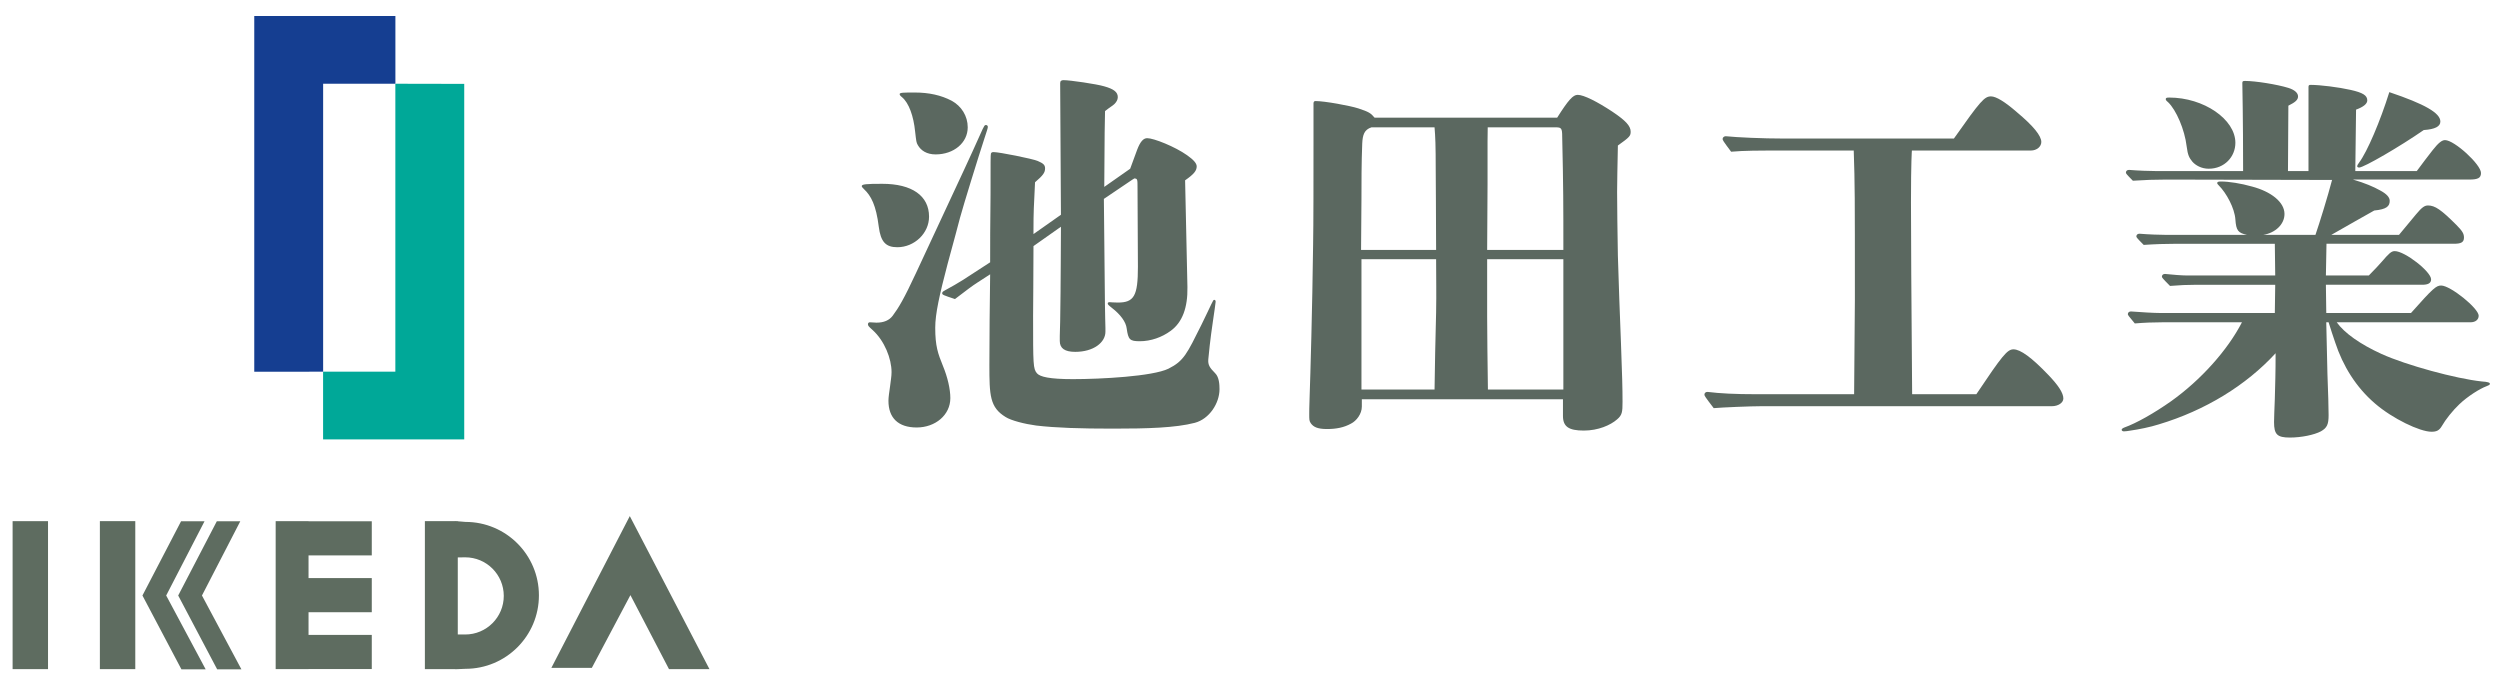
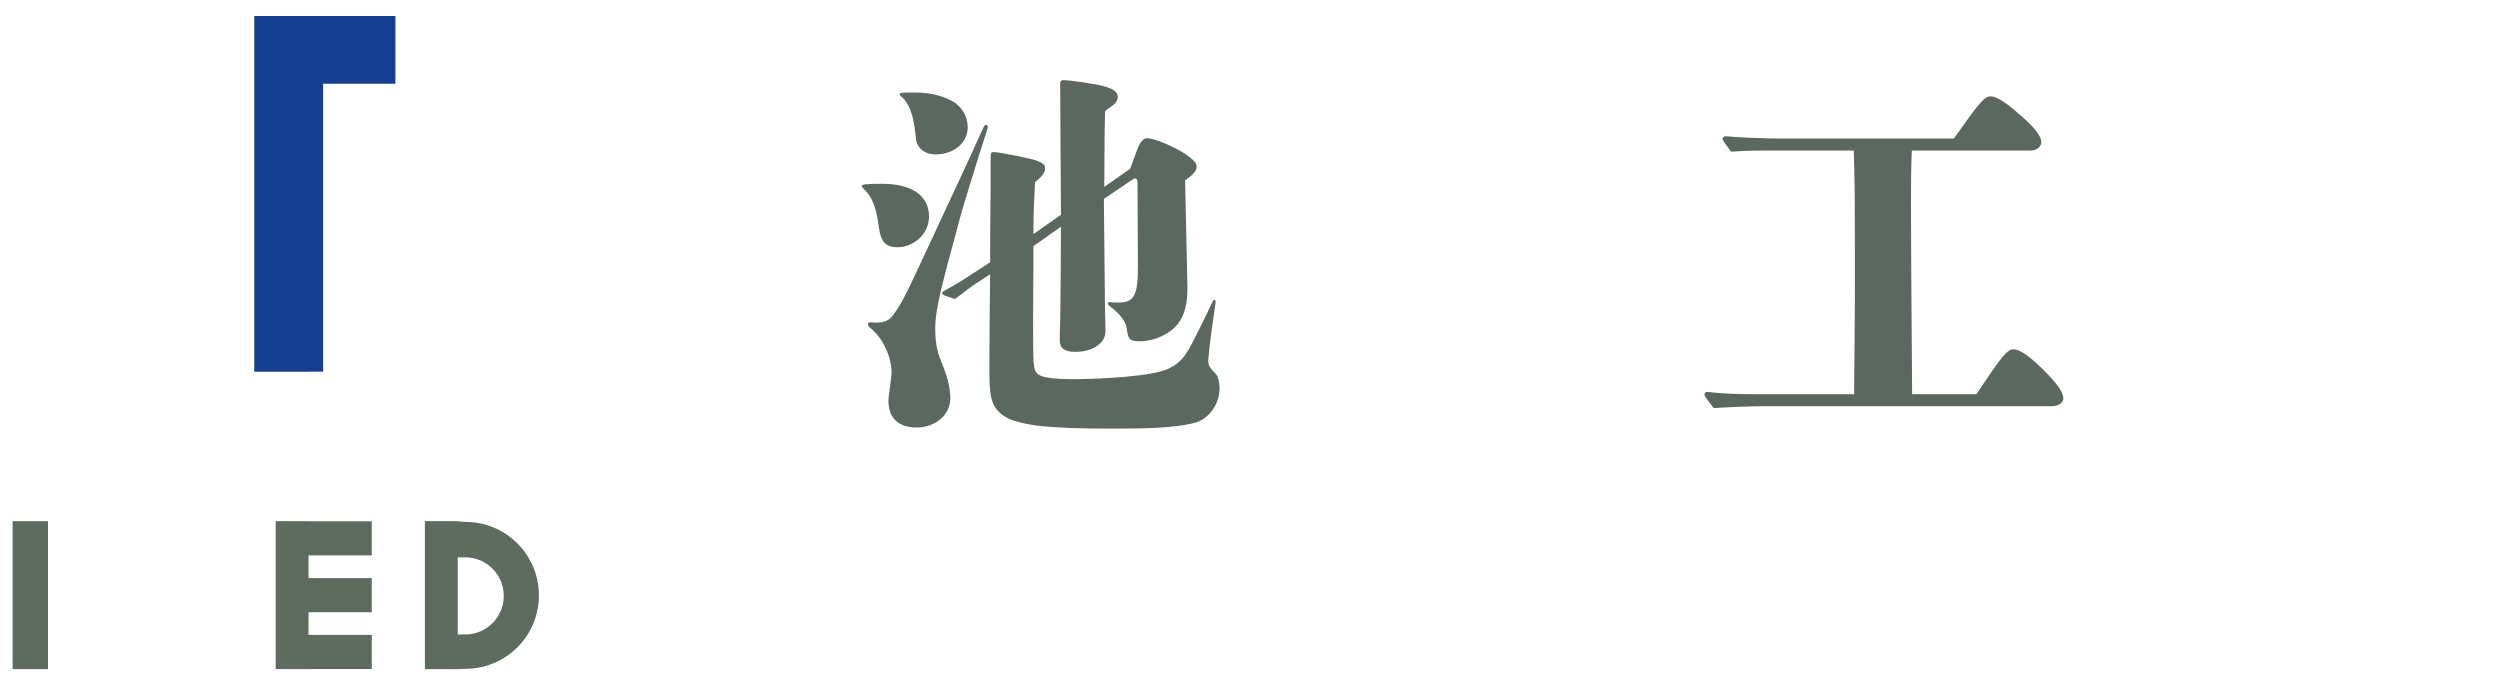
<svg xmlns="http://www.w3.org/2000/svg" version="1.1" id="レイヤー_1" x="0px" y="0px" width="401.354px" height="109.333px" viewBox="0 0 401.354 109.333" enable-background="new 0 0 401.354 109.333" xml:space="preserve">
  <g>
    <path fill="#5B6860" d="M144.059,39.69c-1.863,0-2.67-0.868-2.98-3.29c-0.434-3.479-1.242-4.968-2.359-6.021   c-0.25-0.251-0.372-0.375-0.372-0.499c0-0.308,0.683-0.371,3.292-0.371c4.778,0,7.512,1.924,7.512,5.278   C149.151,37.456,146.792,39.69,144.059,39.69 M154.74,27.334c1.056-2.298,1.927-4.16,2.607-5.711   c0.684-1.553,0.745-1.553,0.932-1.553s0.31,0.123,0.31,0.309c0,0.188-0.186,0.747-0.496,1.679   c-1.116,3.413-3.414,10.863-3.973,12.914c-0.311,1.18-0.932,3.542-1.988,7.388c-1.305,4.971-1.988,8.013-1.988,10.247   c0,2.981,0.437,4.161,1.241,6.147c0.747,1.802,1.184,3.726,1.184,5.154c0,2.732-2.425,4.72-5.403,4.72   c-2.98,0-4.533-1.552-4.533-4.285c0-0.559,0.125-1.367,0.248-2.236c0.123-1.056,0.25-1.676,0.25-2.359   c0-2.172-1.121-5.028-3.045-6.77c-0.62-0.556-0.744-0.68-0.744-0.929c0-0.188,0.124-0.309,0.311-0.309   c0.248,0,0.807,0.059,1.055,0.059c1.18,0,2.051-0.371,2.608-1.114c0.931-1.244,1.802-2.673,3.788-6.956L154.74,27.334z    M150.207,24.789c-1.427,0-2.359-0.621-2.856-1.491c-0.248-0.435-0.248-0.558-0.436-2.172c-0.248-2.484-0.993-4.595-2.109-5.527   c-0.313-0.25-0.373-0.371-0.373-0.496c0-0.25,0.684-0.25,2.422-0.25c2.297,0,4.223,0.435,5.899,1.306   c1.612,0.867,2.606,2.483,2.606,4.283C155.36,22.927,153.125,24.789,150.207,24.789 M165.917,39.507   c0,5.71-0.063,8.32-0.063,11.178c0,7.885,0,8.505,0.623,9.249c0.496,0.561,1.986,0.934,5.771,0.934   c4.473,0,12.794-0.437,15.34-1.678c2.483-1.24,2.98-2.422,5.277-7.017c1.676-3.416,1.863-4.037,2.049-4.037   s0.248,0.123,0.248,0.312c0,0.125-0.248,1.861-0.434,3.104c-0.436,2.919-0.684,5.402-0.746,6.147   c-0.061,0.87,0.188,1.303,1.117,2.234c0.623,0.622,0.684,1.802,0.684,2.546c0,2.236-1.613,4.784-3.973,5.403   c-3.105,0.806-7.578,0.931-13.103,0.931c-5.279,0-9.19-0.125-12.357-0.497c-1.862-0.247-4.036-0.81-4.905-1.366   c-2.547-1.553-2.607-3.478-2.607-8.381c0-4.41,0.061-9.938,0.123-14.532l-2.111,1.369c-0.682,0.432-1.676,1.178-3.538,2.605   c-1.863-0.622-2.05-0.682-2.05-0.932c0-0.247,0.187-0.311,0.498-0.496c0.808-0.435,2.234-1.243,2.793-1.614l4.408-2.859   c0-2.977,0-5.898,0.063-10.863c0-5.402,0-6.335,0.061-6.582c0.063-0.188,0.187-0.249,0.438-0.249c0.869,0,6.207,1.055,7.079,1.429   c0.868,0.373,1.178,0.62,1.178,1.181c0,0.682-0.31,1.117-1.612,2.234c-0.188,3.786-0.25,4.844-0.25,7.637v0.684l4.409-3.105   l-0.124-21.112c0-0.372,0.186-0.497,0.559-0.497c0.994,0,5.279,0.62,6.52,0.993c1.554,0.436,2.173,0.933,2.173,1.74   c0,0.435-0.247,0.81-0.559,1.117c-0.247,0.248-0.806,0.559-1.489,1.117c-0.063,2.237-0.063,2.857-0.125,12.171l4.16-2.917   c0.374-1.056,0.746-2.051,1.118-3.043c0.497-1.304,0.995-1.863,1.614-1.863c1.057,0,4.471,1.367,6.396,2.731   c1.056,0.747,1.551,1.306,1.551,1.802c0,0.683-0.436,1.241-1.861,2.233l0.373,17.142c0.06,3.291-0.809,5.651-2.672,7.013   c-1.428,1.058-3.229,1.678-4.965,1.678c-1.617,0-1.863-0.248-2.113-2.049c-0.125-1.053-0.994-2.234-2.359-3.29   c-0.621-0.497-0.684-0.558-0.684-0.745c0-0.123,0.125-0.187,0.311-0.187c0.125,0,0.56,0.063,1.304,0.063   c2.608,0,3.229-1.055,3.229-5.716l-0.063-12.667c0-1.427,0-1.49-0.496-1.55l-0.31,0.186l-4.596,3.104   c0.187,20.12,0.187,17.974,0.249,20.705v0.623c0,1.738-1.926,3.229-4.844,3.229c-1.678,0-2.484-0.56-2.484-1.74v-0.809   c0.063-1.799,0.063-2.108,0.125-7.141V46.24c0-2.734,0.062-4.437,0.062-9.84L165.917,39.507z" />
-     <path fill="#5B6860" d="M249.991,18.891c1.801-2.854,2.547-3.665,3.29-3.665c0.993,0,3.165,1.117,5.527,2.67   c2.235,1.49,2.981,2.36,2.981,3.229c0,0.683-0.125,0.868-2.051,2.235c-0.063,3.478-0.124,5.714-0.124,7.452   c0,2.049,0.062,6.954,0.124,10.245c0.125,4.283,0.311,9.438,0.496,14.033c0.188,5.092,0.251,7.205,0.251,9.438   c0,1.616-0.063,2.112-0.871,2.796c-1.054,0.931-3.042,1.799-5.341,1.799c-2.42,0-3.352-0.62-3.352-2.357v-2.672h-32.289v1.179   c0,1.182-0.87,2.3-1.74,2.735c-1.115,0.62-2.359,0.868-3.851,0.868c-1.489,0-2.171-0.313-2.605-0.933   c-0.249-0.371-0.249-0.558-0.249-1.489c0-0.619,0-0.747,0.062-2.732c0.126-3.539,0.435-14.22,0.56-24.402   c0.063-3.292,0.063-10.928,0.063-16.521v-6.207c0-0.249,0.123-0.372,0.31-0.372c1.489,0,5.528,0.744,6.894,1.181   c1.677,0.559,1.986,0.744,2.606,1.49H249.991z M230.555,40.126c0-6.271-0.063-10.246-0.063-12.916c0-3.914-0.063-5.279-0.188-6.769   h-10.121c-1.179,0.373-1.426,1.242-1.489,2.61c-0.124,2.978-0.124,6.579-0.124,8.941l-0.063,8.133H230.555z M218.571,41.616v20.925   h11.734c0.063-4.346,0.124-7.638,0.25-12.356c0.061-3.475,0-5.028,0-8.568H218.571z M250.985,40.126c0-7.205,0-10.122-0.188-18.195   c0-1.303-0.123-1.489-0.995-1.489h-10.961l-0.028,2.236v7.018c0,2.11-0.063,10.307-0.063,10.431H250.985z M238.75,41.616v9.253   c0,0.744,0.063,9.189,0.123,11.672h12.111V41.616H238.75z" />
    <path fill="#5B6860" d="M317.285,63.288c4.159-6.212,4.968-7.205,5.96-7.205c1.118,0,2.918,1.305,5.591,4.1   c1.614,1.677,2.419,2.917,2.419,3.787c0,0.684-0.805,1.243-1.86,1.243h-46.696c-1.551,0-6.209,0.185-7.576,0.311   c-1.427-1.863-1.49-1.989-1.49-2.174c0-0.25,0.186-0.434,0.498-0.434c1.987,0.248,4.407,0.372,7.823,0.372h15.71l0.123-15.152   c0-17.262,0-18.317-0.184-23.968h-11.117c-4.469,0-6.332,0-8.568,0.188c-1.305-1.741-1.365-1.864-1.365-2.053   c0-0.246,0.248-0.434,0.496-0.434c1.862,0.188,5.898,0.373,9.313,0.373h27.321c4.287-6.085,4.906-6.768,5.962-6.768   c0.809,0,2.236,0.867,4.16,2.545c2.672,2.235,3.912,3.787,3.912,4.778c0,0.747-0.742,1.369-1.676,1.369h-19.102   c0,0-0.147,1.72-0.147,8.32c0,5.837,0.063,15.025,0.187,30.8H317.285z" />
-     <path fill="#5B6860" d="M375.141,51.738c1.24,1.738,3.786,3.536,7.201,5.09c3.975,1.802,11.984,3.979,16.082,4.41   c0.994,0.064,1.306,0.188,1.306,0.373s-0.187,0.248-0.497,0.373c-1.182,0.436-3.106,1.676-4.409,2.917   c-1.056,0.994-2.234,2.484-2.794,3.478c-0.436,0.744-0.87,0.933-1.676,0.933c-1.863,0-6.271-2.112-9.066-4.534   c-3.044-2.607-5.154-6.023-6.396-9.81c-0.374-1.058-0.684-2.05-1.054-3.229h-0.376c0.062,3.165,0.126,5.837,0.188,8.256   c0.123,3.419,0.188,5.278,0.188,6.646c0,1.488-0.25,2.052-1.244,2.61c-1.055,0.557-3.105,0.994-4.968,0.994   c-2.05,0-2.547-0.499-2.547-2.486c0-0.746,0.063-1.987,0.125-3.726c0.062-2.545,0.125-4.039,0.125-7.326   c-4.72,5.152-11.301,9.188-18.753,11.422c-1.365,0.438-3.23,0.809-4.531,0.994c-0.374,0.064-0.809,0.128-1.057,0.128   s-0.373-0.128-0.373-0.251c0-0.124,0.125-0.248,0.436-0.372c1.923-0.685,4.779-2.298,7.514-4.224   c4.78-3.414,9.063-8.196,11.363-12.666h-12.732c-1.488,0-2.98,0.061-4.47,0.187c-1.055-1.241-1.117-1.367-1.117-1.49   c0-0.25,0.185-0.435,0.497-0.435c1.613,0.125,3.725,0.249,4.719,0.249h18.38l0.062-4.533h-12.604c-1.43,0-2.857,0.062-4.285,0.186   c-1.241-1.245-1.303-1.366-1.303-1.488c0-0.251,0.184-0.437,0.496-0.437c1.178,0.125,2.73,0.247,3.477,0.247h14.219l-0.062-5.09   h-15.708c-1.741,0-3.604,0.06-5.342,0.184c-1.117-1.117-1.181-1.241-1.181-1.364c0-0.248,0.187-0.434,0.497-0.434   c1.49,0.122,3.354,0.186,4.284,0.186h12.979c-1.428-0.312-1.739-0.685-1.863-2.486c-0.125-1.799-1.428-4.221-2.672-5.463   c-0.122-0.125-0.246-0.247-0.246-0.372c0-0.187,0.186-0.248,0.621-0.248c1.24,0,3.229,0.31,4.965,0.807   c3.043,0.806,5.217,2.483,5.217,4.408c0,1.677-1.49,3.043-3.414,3.354h8.383c0.684-1.987,1.986-6.211,2.669-8.818l-26.575-0.062   c-1.801,0-3.604,0.062-5.403,0.186c-1.054-1.056-1.118-1.178-1.118-1.304c0-0.249,0.187-0.435,0.496-0.435   c1.49,0.124,3.354,0.186,4.287,0.186h14.032c0-8.878-0.124-13.535-0.124-14.096c0-0.309,0.063-0.371,0.437-0.371   c1.675,0,5.151,0.559,6.954,1.117c0.994,0.31,1.553,0.806,1.553,1.367c0,0.561-0.438,0.931-1.553,1.488l-0.064,10.494h3.293V14.31   v-0.312c0-0.309,0.062-0.371,0.373-0.371c1.489,0,4.469,0.371,6.395,0.807c1.926,0.435,2.67,0.869,2.67,1.678   c0,0.557-0.621,1.056-1.802,1.488c-0.06,5.403-0.06,5.389-0.122,9.858h9.873c1.117-1.488,1.613-2.173,2.545-3.352   c0.93-1.18,1.49-1.614,1.988-1.614c1.49,0,5.773,3.91,5.773,5.279c0,0.804-0.496,1.054-1.862,1.054h-18.692   c1.928,0.559,3.355,1.179,4.348,1.739c1.056,0.557,1.553,1.117,1.553,1.677c0,0.869-0.497,1.364-2.484,1.554   c-1.676,0.928-4.16,2.356-6.893,3.91h10.867c0.559-0.685,1.18-1.429,2.731-3.29c0.933-1.119,1.366-1.43,1.927-1.43   c1.115,0,2.11,0.681,4.531,3.102c0.994,0.998,1.242,1.433,1.242,2.052c0,0.745-0.434,0.995-1.614,0.995h-20.458l-0.095,5.09h6.892   c0.932-0.932,1.615-1.676,2.049-2.173c1.18-1.364,1.553-1.738,2.113-1.738c1.613,0,5.836,3.29,5.836,4.533   c0,0.62-0.496,0.87-1.428,0.87h-15.462l0.061,4.533h13.601c3.538-3.975,4.035-4.411,4.843-4.411c1.49,0,6.023,3.664,6.023,4.846   c0,0.619-0.497,1.055-1.306,1.055H375.141z M354.587,27.087c-1.181,0-2.112-0.558-2.608-1.117c-0.496-0.62-0.746-0.995-0.932-2.486   c-0.311-2.669-1.676-5.835-2.98-7.077c-0.312-0.248-0.373-0.37-0.373-0.496c0-0.188,0.125-0.25,0.559-0.25   c5.526,0,10.619,3.478,10.619,7.267C358.872,25.161,357.131,27.087,354.587,27.087 M389.112,20.878   c-3.849,2.668-9.625,6.021-10.371,6.021c-0.123,0-0.311-0.061-0.311-0.187c0-0.183,0.123-0.371,0.311-0.618   c1.305-1.738,3.416-6.708,4.844-11.303c5.713,1.925,8.195,3.354,8.195,4.72C391.78,20.317,390.911,20.752,389.112,20.878" />
-     <polygon fill="#00A898" points="74.528,13.466 74.528,70.546 51.869,70.546 51.869,59.667 63.47,59.667 63.47,13.444  " />
    <polygon fill="#153E91" points="40.819,59.679 40.819,2.568 63.478,2.568 63.478,13.444 51.877,13.444 51.877,59.672  " />
    <rect x="2.024" y="83.668" fill="#5E6C60" width="5.686" height="23.755" />
-     <polygon fill="#5E6C60" points="101.108,82.855 113.897,107.423 107.401,107.423 101.208,95.542 95.015,107.219 88.518,107.219     " />
    <polygon fill="#5E6C60" points="59.686,89.165 59.686,83.687 49.533,83.687 49.533,83.668 44.256,83.668 44.256,107.42    49.533,107.42 49.533,107.409 59.686,107.409 59.686,101.928 49.533,101.928 49.533,98.287 59.686,98.287 59.686,92.806    49.533,92.806 49.533,89.165  " />
-     <path fill="#5E6C60" d="M21.719,107.423h-5.684V83.668h5.684V107.423z M22.868,95.604l6.256,11.849h3.893L26.68,95.604   l6.156-11.919h-3.768L22.868,95.604z M28.608,95.604l6.254,11.849h3.893l-6.332-11.849l6.153-11.919h-3.768L28.608,95.604z" />
    <path fill="#5E6C60" d="M74.726,83.788l-1.233-0.102v-0.019h-0.25l-0.225-0.02v0.02h-4.806v23.755h4.892v0.02l1.622-0.07   c6.515,0,11.794-5.276,11.794-11.789C86.52,89.068,81.241,83.788,74.726,83.788 M74.684,101.863h-1.191V89.492l1.191-0.019   c3.422,0,6.193,2.774,6.193,6.194S78.106,101.863,74.684,101.863" />
  </g>
</svg>